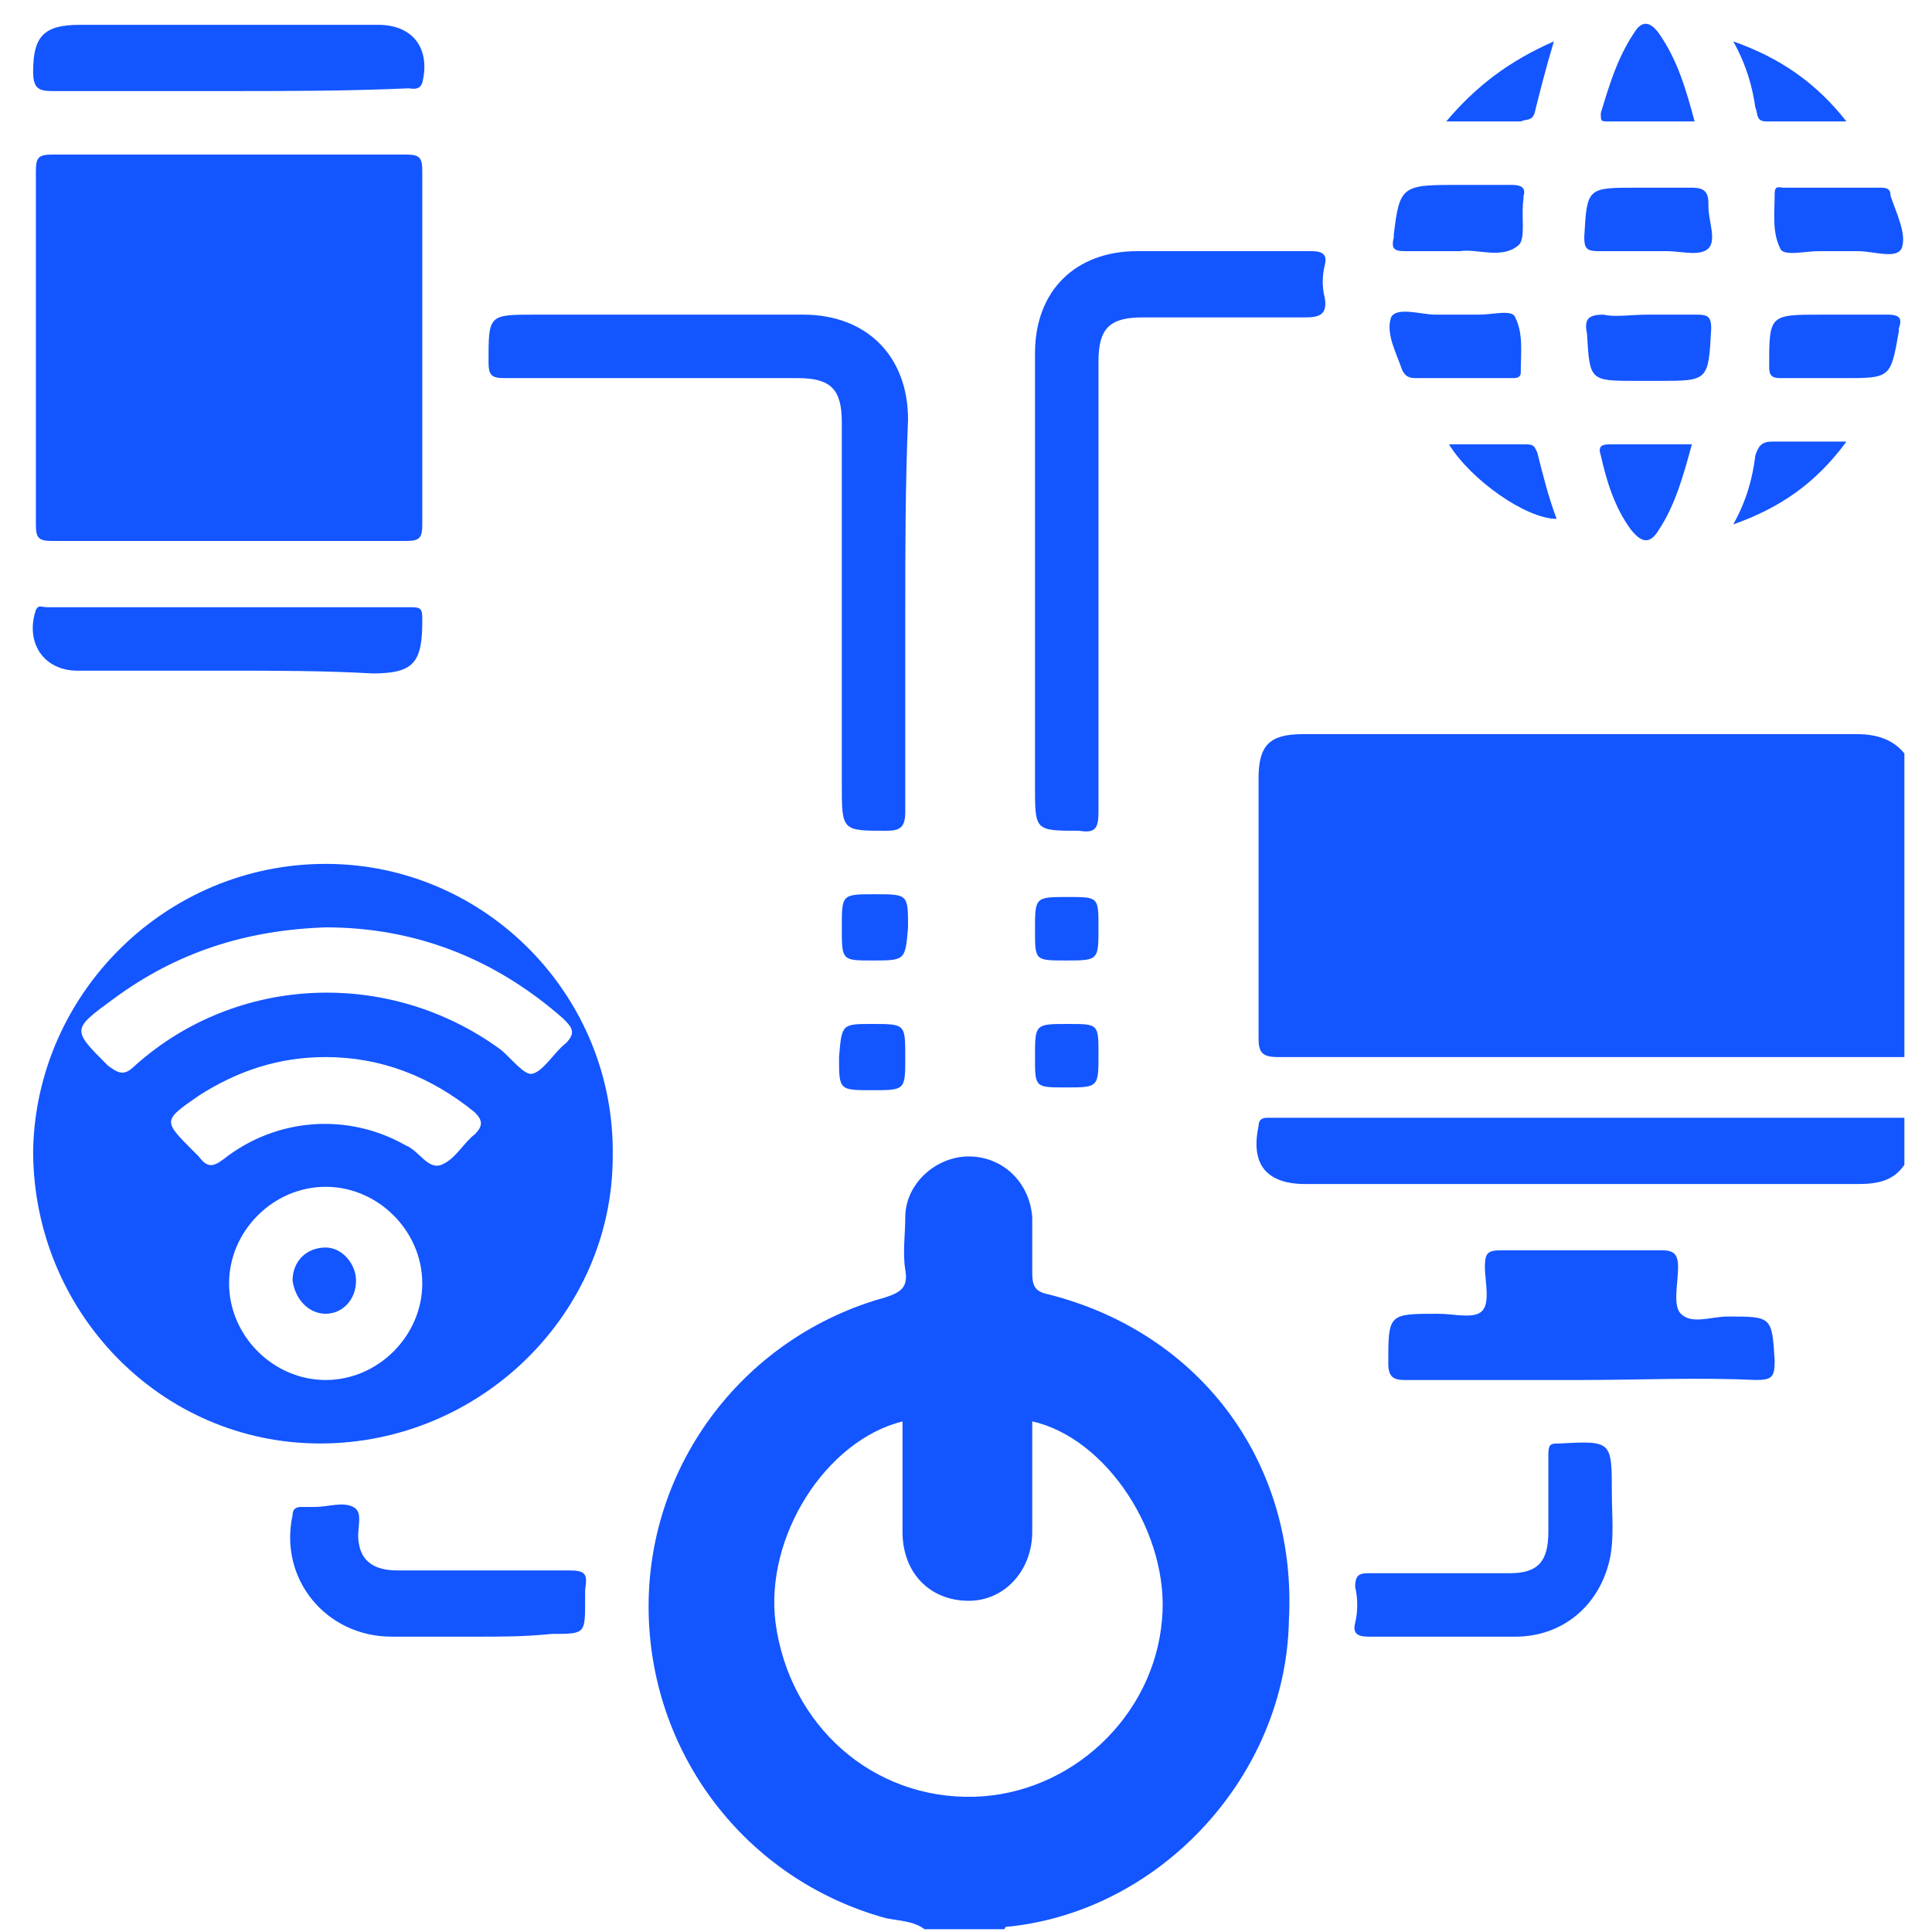
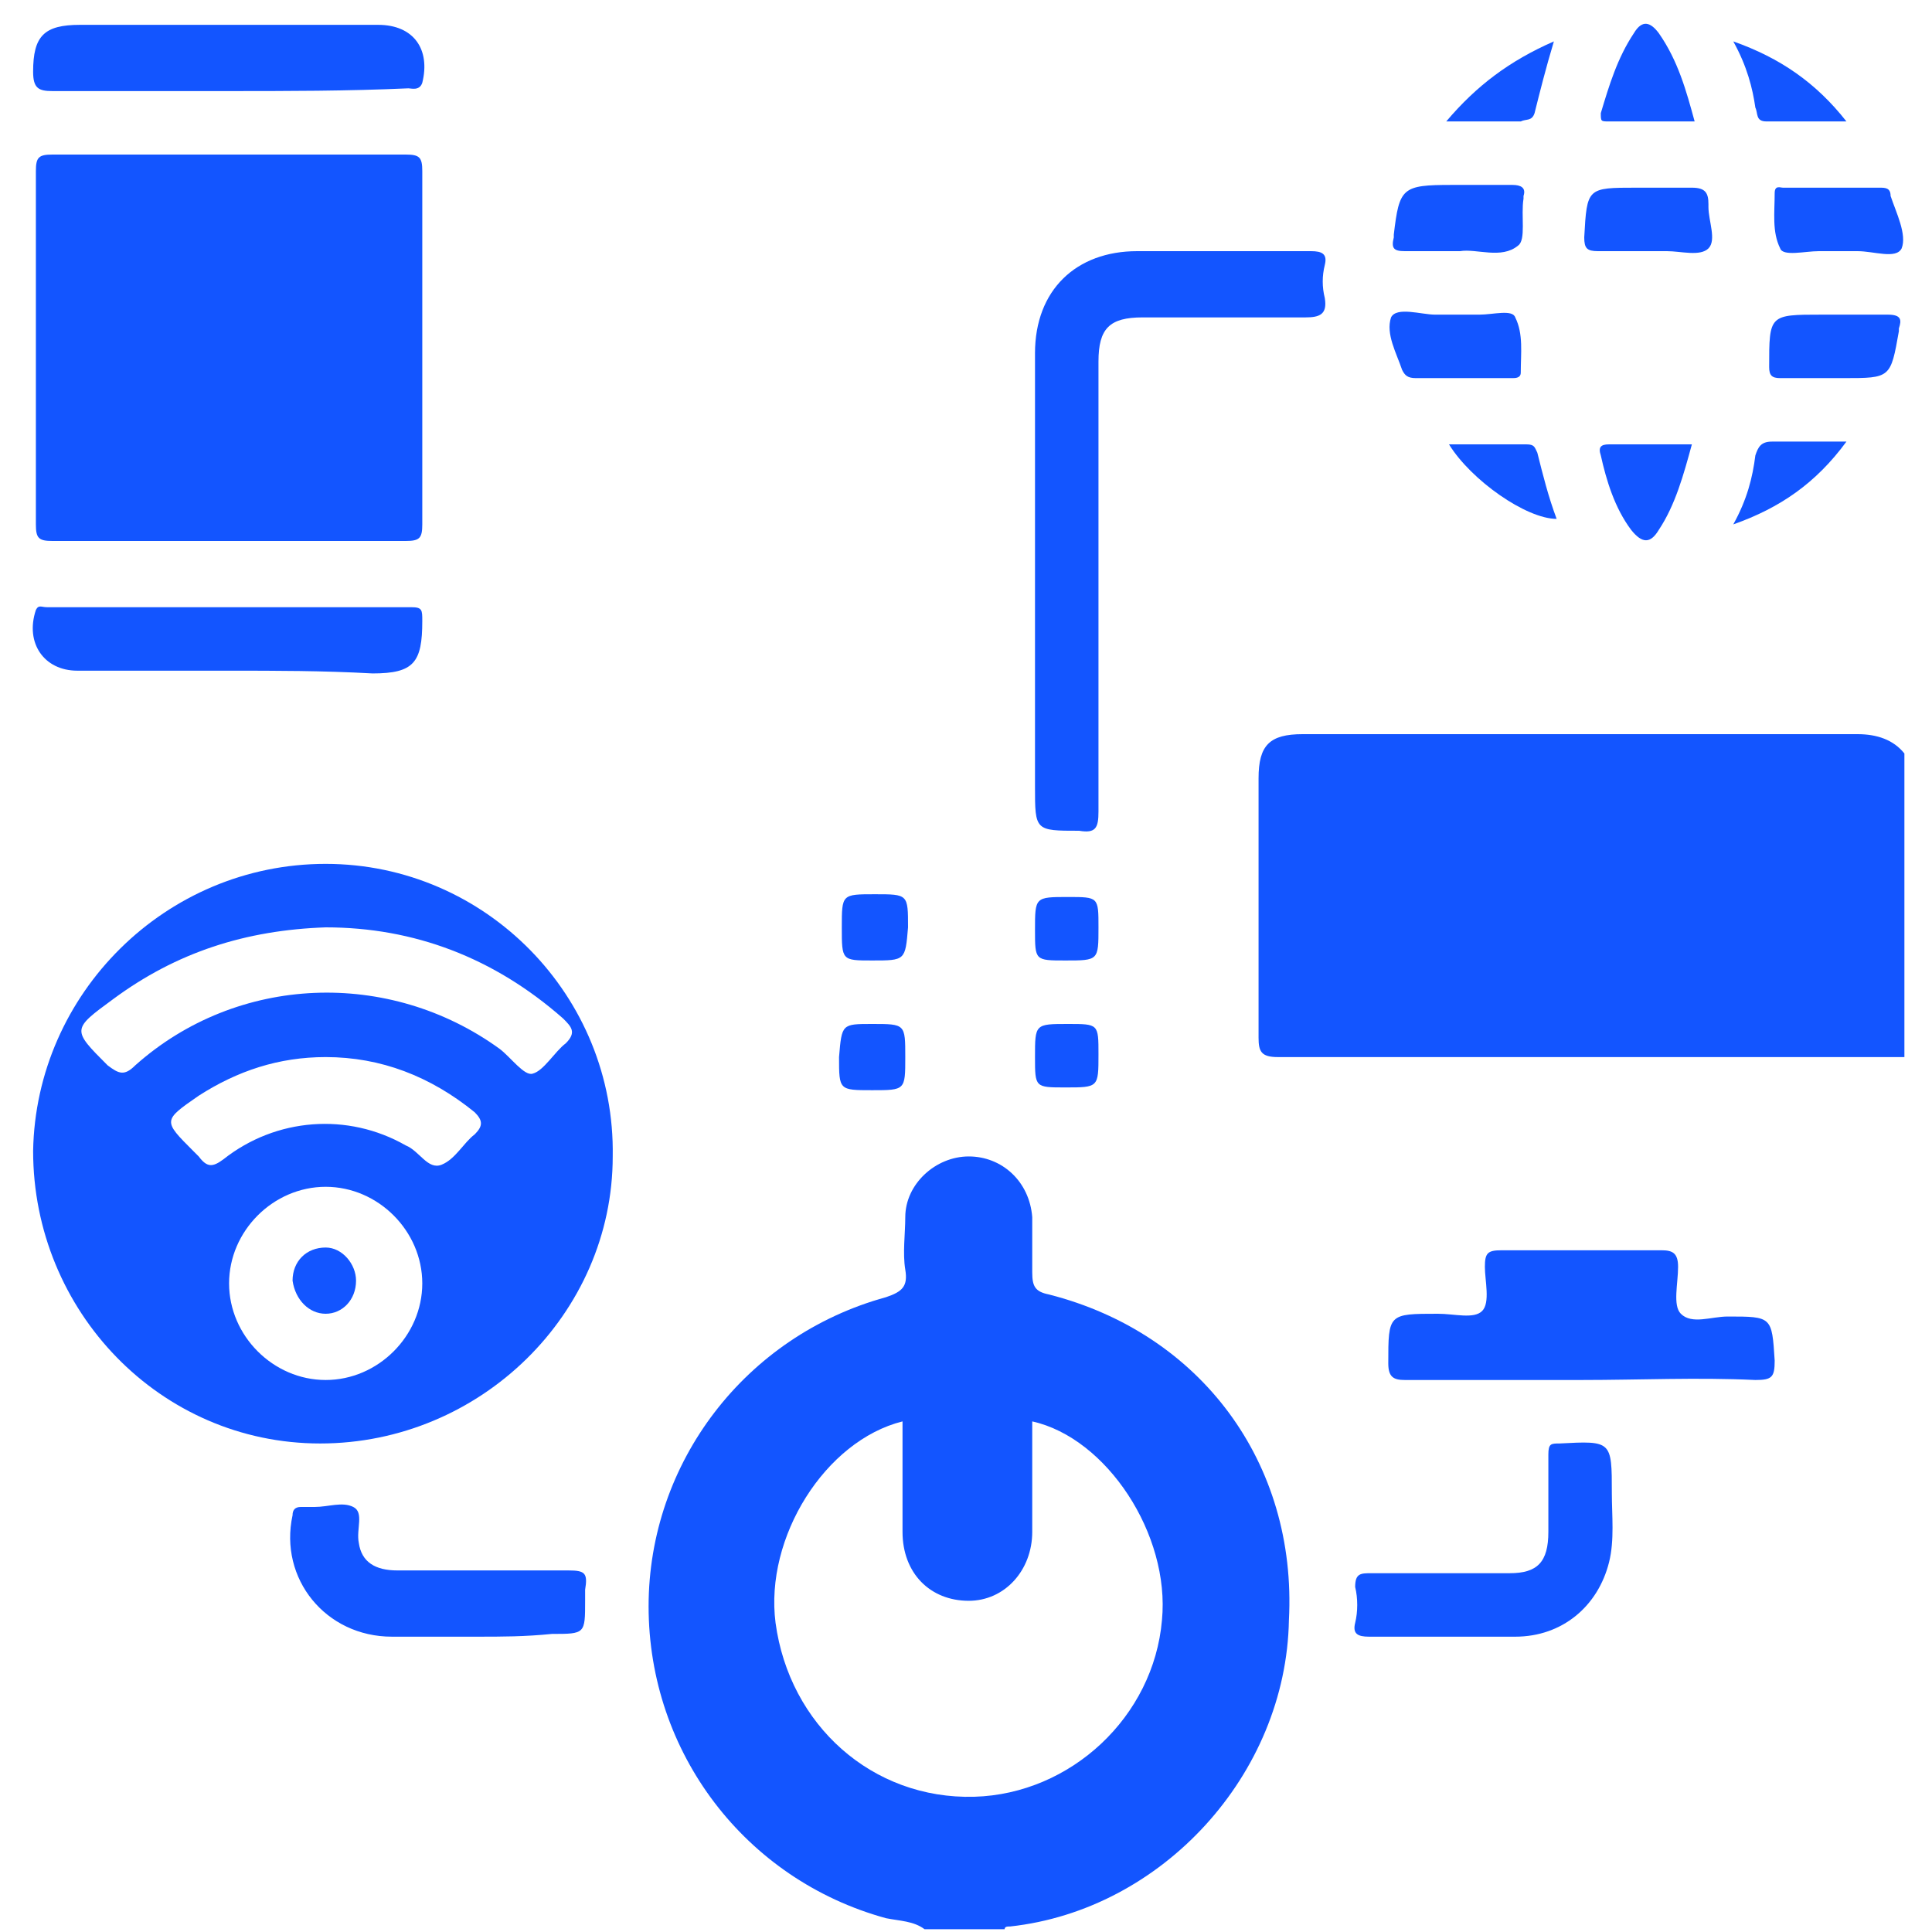
<svg xmlns="http://www.w3.org/2000/svg" version="1.1" id="Layer_1" x="0px" y="0px" width="70px" height="70px" viewBox="0 0 70 70" style="enable-background:new 0 0 70 70;" xml:space="preserve">
  <g id="PpIck3.tif">
    <g>
      <path style="fill:#1355FF;" d="M69,38.3c-7.6,0-15.1,0-22.7,0c-0.6,0-0.7-0.2-0.7-0.7c0-3.1,0-6.3,0-9.4c0-1.2,0.4-1.6,1.6-1.6    c6.7,0,13.4,0,20.1,0c0.7,0,1.3,0.2,1.7,0.7C69,31,69,34.6,69,38.3z" />
-       <path style="fill:#1355FF;" d="M69,42.2c-0.4,0.6-1,0.7-1.7,0.7c-6.7,0-13.3,0-20,0c-1.4,0-2-0.7-1.7-2.1c0-0.2,0.1-0.3,0.3-0.3    c0.2,0,0.3,0,0.5,0c7.5,0,15.1,0,22.6,0C69,41.2,69,41.7,69,42.2z" />
      <path style="fill:#1355FF;" d="M1.3,12.5c0-2.1,0-4.2,0-6.3c0-0.5,0.1-0.6,0.6-0.6c4.3,0,8.6,0,12.8,0c0.5,0,0.6,0.1,0.6,0.6    c0,4.3,0,8.6,0,12.8c0,0.5-0.1,0.6-0.6,0.6c-4.3,0-8.6,0-12.8,0c-0.5,0-0.6-0.1-0.6-0.6C1.3,16.9,1.3,14.7,1.3,12.5z" />
-       <path style="fill:#1355FF;" d="M32.8,22.2c0,2.4,0,4.8,0,7.2c0,0.6-0.2,0.7-0.7,0.7c-1.6,0-1.6,0-1.6-1.7c0-4.4,0-8.8,0-13.1    c0-1.2-0.4-1.6-1.6-1.6c-3.5,0-7.1,0-10.6,0c-0.5,0-0.6-0.1-0.6-0.6c0-1.7,0-1.7,1.7-1.7c3.2,0,6.5,0,9.7,0c2.3,0,3.8,1.5,3.8,3.8    C32.8,17.6,32.8,19.9,32.8,22.2z" />
      <path style="fill:#1355FF;" d="M37.5,21c0-2.7,0-5.4,0-8.2c0-2.3,1.5-3.7,3.7-3.7c2.1,0,4.2,0,6.3,0c0.4,0,0.6,0.1,0.5,0.5    c-0.1,0.4-0.1,0.8,0,1.2c0.1,0.6-0.2,0.7-0.7,0.7c-2,0-3.9,0-5.9,0c-1.2,0-1.6,0.4-1.6,1.6c0,5.4,0,10.9,0,16.3    c0,0.6-0.1,0.8-0.7,0.7c-1.6,0-1.6,0-1.6-1.6C37.5,26,37.5,23.5,37.5,21z" />
      <path style="fill:#1355FF;" d="M57.3,50c-2.1,0-4.3,0-6.4,0c-0.4,0-0.6-0.1-0.6-0.6c0-1.8,0-1.8,1.8-1.8c0.6,0,1.3,0.2,1.6-0.1    c0.3-0.3,0.1-1.1,0.1-1.6c0-0.5,0.1-0.6,0.6-0.6c1.9,0,3.9,0,5.8,0c0.4,0,0.6,0.1,0.6,0.6c0,0.6-0.2,1.4,0.1,1.7    c0.4,0.4,1.1,0.1,1.7,0.1c1.6,0,1.6,0,1.7,1.6c0,0.6-0.1,0.7-0.7,0.7C61.5,49.9,59.4,50,57.3,50z" />
      <path style="fill:#1355FF;" d="M8.3,24.3c-1.8,0-3.7,0-5.5,0c-1.2,0-1.9-1-1.5-2.2C1.4,21.9,1.5,22,1.7,22c4.4,0,8.8,0,13.2,0    c0.4,0,0.4,0.1,0.4,0.5c0,1.5-0.3,1.9-1.8,1.9C11.7,24.3,10,24.3,8.3,24.3z" />
      <path style="fill:#1355FF;" d="M8.2,3.3c-2.1,0-4.2,0-6.3,0c-0.5,0-0.7-0.1-0.7-0.7c0-1.3,0.4-1.7,1.7-1.7c3.6,0,7.2,0,10.8,0    c1.3,0,1.9,0.9,1.6,2.1c-0.1,0.3-0.4,0.2-0.5,0.2C12.6,3.3,10.4,3.3,8.2,3.3z" />
      <path style="fill:#1355FF;" d="M52.3,59.3c-0.9,0-1.8,0-2.7,0c-0.4,0-0.6-0.1-0.5-0.5c0.1-0.4,0.1-0.9,0-1.3    C49.1,57,49.3,57,49.7,57c1.7,0,3.4,0,5,0c1,0,1.4-0.4,1.4-1.5c0-0.9,0-1.8,0-2.8c0-0.4,0.1-0.4,0.4-0.4c1.9-0.1,1.9-0.1,1.9,1.8    c0,0.8,0.1,1.7-0.1,2.5c-0.4,1.6-1.7,2.7-3.4,2.7C54.1,59.3,53.2,59.3,52.3,59.3z" />
      <path style="fill:#1355FF;" d="M17.3,59.3c-1,0-2,0-3.1,0c-2.4,0-4.1-2.1-3.6-4.4c0-0.2,0.1-0.3,0.3-0.3c0.2,0,0.3,0,0.5,0    c0.5,0,1-0.2,1.4,0c0.4,0.2,0.1,0.8,0.2,1.3c0.1,0.7,0.6,1,1.4,1c2.1,0,4.1,0,6.2,0c0.6,0,0.7,0.1,0.6,0.7c0,0.1,0,0.3,0,0.4    c0,1.2,0,1.2-1.2,1.2C19,59.3,18.2,59.3,17.3,59.3z" />
-       <path style="fill:#1355FF;" d="M59.7,11.4c0.6,0,1.2,0,1.8,0c0.4,0,0.5,0.1,0.5,0.5c-0.1,1.9-0.1,1.9-1.9,1.9c-0.3,0-0.5,0-0.8,0    c-1.7,0-1.7,0-1.8-1.7c-0.1-0.5,0-0.7,0.6-0.7C58.5,11.5,59.1,11.4,59.7,11.4z" />
      <path style="fill:#1355FF;" d="M59.7,9.1c-0.6,0-1.2,0-1.8,0c-0.4,0-0.5-0.1-0.5-0.5c0.1-1.8,0.1-1.8,1.9-1.8c0.7,0,1.3,0,2,0    c0.5,0,0.6,0.2,0.6,0.6c0,0,0,0.1,0,0.1c0,0.5,0.3,1.2,0,1.5c-0.3,0.3-1,0.1-1.5,0.1C60.1,9.1,59.9,9.1,59.7,9.1z" />
      <path style="fill:#1355FF;" d="M66.7,11.4c0.6,0,1.2,0,1.7,0c0.5,0,0.5,0.2,0.4,0.5c0,0,0,0.1,0,0.1c-0.3,1.7-0.3,1.7-2,1.7    c-0.8,0-1.5,0-2.3,0c-0.3,0-0.4-0.1-0.4-0.4c0-1.9,0-1.9,1.9-1.9C66.3,11.4,66.5,11.4,66.7,11.4z" />
      <path style="fill:#1355FF;" d="M52.7,11.4c0.3,0,0.6,0,0.9,0c0.5,0,1.2-0.2,1.3,0.1c0.3,0.6,0.2,1.3,0.2,2c0,0.2-0.2,0.2-0.3,0.2    c-1.2,0-2.3,0-3.5,0c-0.3,0-0.4-0.1-0.5-0.3c-0.2-0.6-0.6-1.3-0.4-1.9c0.2-0.4,1.1-0.1,1.6-0.1C52.3,11.4,52.5,11.4,52.7,11.4z" />
      <path style="fill:#1355FF;" d="M66.6,9.1c-0.2,0-0.5,0-0.7,0c-0.5,0-1.3,0.2-1.4-0.1c-0.3-0.6-0.2-1.3-0.2-2    c0-0.3,0.2-0.2,0.3-0.2c1.2,0,2.3,0,3.5,0c0.2,0,0.4,0,0.4,0.3c0.2,0.6,0.6,1.4,0.4,1.9c-0.2,0.4-1,0.1-1.6,0.1    C67,9.1,66.8,9.1,66.6,9.1z" />
      <path style="fill:#1355FF;" d="M52.9,9.1c-0.8,0-1.4,0-2,0c-0.4,0-0.5-0.1-0.4-0.5c0,0,0,0,0-0.1c0.2-1.7,0.3-1.8,2.1-1.8    c0.7,0,1.5,0,2.2,0c0.3,0,0.5,0.1,0.4,0.4c0,0,0,0,0,0.1c-0.1,0.6,0.1,1.5-0.2,1.7C54.4,9.4,53.5,9,52.9,9.1z" />
      <path style="fill:#1355FF;" d="M61.3,16.1c-0.3,1.1-0.6,2.2-1.2,3.1c-0.3,0.5-0.6,0.5-1,0c-0.6-0.8-0.9-1.8-1.1-2.7    c-0.1-0.3,0-0.4,0.3-0.4C59.3,16.1,60.3,16.1,61.3,16.1z" />
      <path style="fill:#1355FF;" d="M61.4,4.4c-1.1,0-2.1,0-3.1,0C58,4.4,58,4.4,58,4.1c0.3-1,0.6-2,1.2-2.9c0.3-0.5,0.6-0.4,0.9,0    C60.8,2.2,61.1,3.3,61.4,4.4z" />
      <path style="fill:#1355FF;" d="M62.8,19c0.5-0.9,0.7-1.7,0.8-2.5c0.1-0.3,0.2-0.5,0.6-0.5c0.8,0,1.7,0,2.7,0    C65.8,17.5,64.5,18.4,62.8,19z" />
      <path style="fill:#1355FF;" d="M62.8,1.5c1.7,0.6,3,1.5,4.1,2.9c-1.1,0-2,0-2.9,0c-0.4,0-0.3-0.3-0.4-0.5    C63.5,3.2,63.3,2.4,62.8,1.5z" />
      <path style="fill:#1355FF;" d="M52.5,16.1c1,0,1.9,0,2.8,0c0.3,0,0.3,0.1,0.4,0.3c0.2,0.8,0.4,1.6,0.7,2.4    C55.3,18.8,53.3,17.4,52.5,16.1z" />
      <path style="fill:#1355FF;" d="M52.4,4.4c1.1-1.3,2.3-2.2,3.9-2.9c-0.3,1-0.5,1.8-0.7,2.6c-0.1,0.3-0.3,0.2-0.5,0.3    C54.3,4.4,53.4,4.4,52.4,4.4z" />
      <path style="fill:#1355FF;" d="M31.6,34.8c-1.1,0-1.1,0-1.1-1.2c0-1.2,0-1.2,1.2-1.2c1.2,0,1.2,0,1.2,1.2    C32.8,34.8,32.8,34.8,31.6,34.8z" />
      <path style="fill:#1355FF;" d="M38.7,32.5c1.1,0,1.1,0,1.1,1.1c0,1.2,0,1.2-1.2,1.2c-1.1,0-1.1,0-1.1-1.1    C37.5,32.5,37.5,32.5,38.7,32.5z" />
      <path style="fill:#1355FF;" d="M31.6,37.1c1.2,0,1.2,0,1.2,1.2c0,1.2,0,1.2-1.2,1.2c-1.2,0-1.2,0-1.2-1.2    C30.5,37.1,30.5,37.1,31.6,37.1z" />
      <path style="fill:#1355FF;" d="M38.7,37.1c1.1,0,1.1,0,1.1,1.1c0,1.2,0,1.2-1.2,1.2c-1.1,0-1.1,0-1.1-1.1    C37.5,37.1,37.5,37.1,38.7,37.1z" />
      <path style="fill:#1355FF;" d="M38,46.9c-0.5-0.1-0.6-0.3-0.6-0.8c0-0.7,0-1.4,0-2c-0.1-1.3-1.1-2.2-2.3-2.2c-1.2,0-2.3,1-2.3,2.2    c0,0.6-0.1,1.3,0,1.9c0.1,0.6-0.1,0.8-0.7,1c-5.1,1.4-8.6,6-8.6,11.2c0,5.3,3.5,9.9,8.6,11.3c0.5,0.1,1,0.1,1.4,0.4    c1,0,1.9,0,2.9,0c0-0.1,0.1-0.1,0.2-0.1c5.5-0.6,10-5.5,10.1-11.1C47,53,43.5,48.3,38,46.9z M42.1,58.7c-0.3,3.5-3.3,6.3-6.8,6.4    c-3.7,0.1-6.7-2.6-7.2-6.3c-0.4-3.1,1.8-6.6,4.6-7.3c0,1.3,0,2.7,0,4c0,1.5,1,2.5,2.4,2.5c1.3,0,2.3-1.1,2.3-2.5    c0-1.3,0-2.6,0-3.9c0,0,0,0,0-0.1C40.1,52.1,42.4,55.6,42.1,58.7z" />
      <path style="fill:#1355FF;" d="M11.8,31.3c-5.8,0-10.5,4.7-10.6,10.4c0,5.8,4.6,10.6,10.4,10.6c5.8,0,10.6-4.7,10.6-10.4    C22.3,36.1,17.6,31.3,11.8,31.3z M11.8,50c-1.9,0-3.5-1.6-3.5-3.5c0-1.9,1.6-3.5,3.5-3.5c1.9,0,3.5,1.6,3.5,3.5    C15.3,48.4,13.7,50,11.8,50z M17.2,41.1c-0.4,0.3-0.7,0.9-1.2,1.1c-0.5,0.2-0.8-0.5-1.3-0.7c-2.1-1.2-4.7-1-6.6,0.5    c-0.4,0.3-0.6,0.3-0.9-0.1c-0.1-0.1-0.1-0.1-0.2-0.2c-1.1-1.1-1.1-1.1,0.2-2c1.4-0.9,2.9-1.4,4.6-1.4c2,0,3.8,0.7,5.4,2    C17.5,40.6,17.5,40.8,17.2,41.1z M20.5,37.8c-0.4,0.3-0.8,1-1.2,1.1c-0.3,0.1-0.8-0.6-1.2-0.9c-4-2.9-9.5-2.7-13.2,0.6    c-0.4,0.4-0.6,0.3-1,0c-1.3-1.3-1.3-1.3,0.2-2.4c2.3-1.7,4.8-2.5,7.7-2.6c3.2,0,6.1,1.1,8.6,3.3C20.7,37.2,20.9,37.4,20.5,37.8z" />
      <path style="fill:#1355FF;" d="M11.8,47.6c-0.6,0-1.1-0.5-1.2-1.2c0-0.7,0.5-1.2,1.2-1.2c0.6,0,1.1,0.6,1.1,1.2    C12.9,47.1,12.4,47.6,11.8,47.6z" />
    </g>
  </g>
</svg>